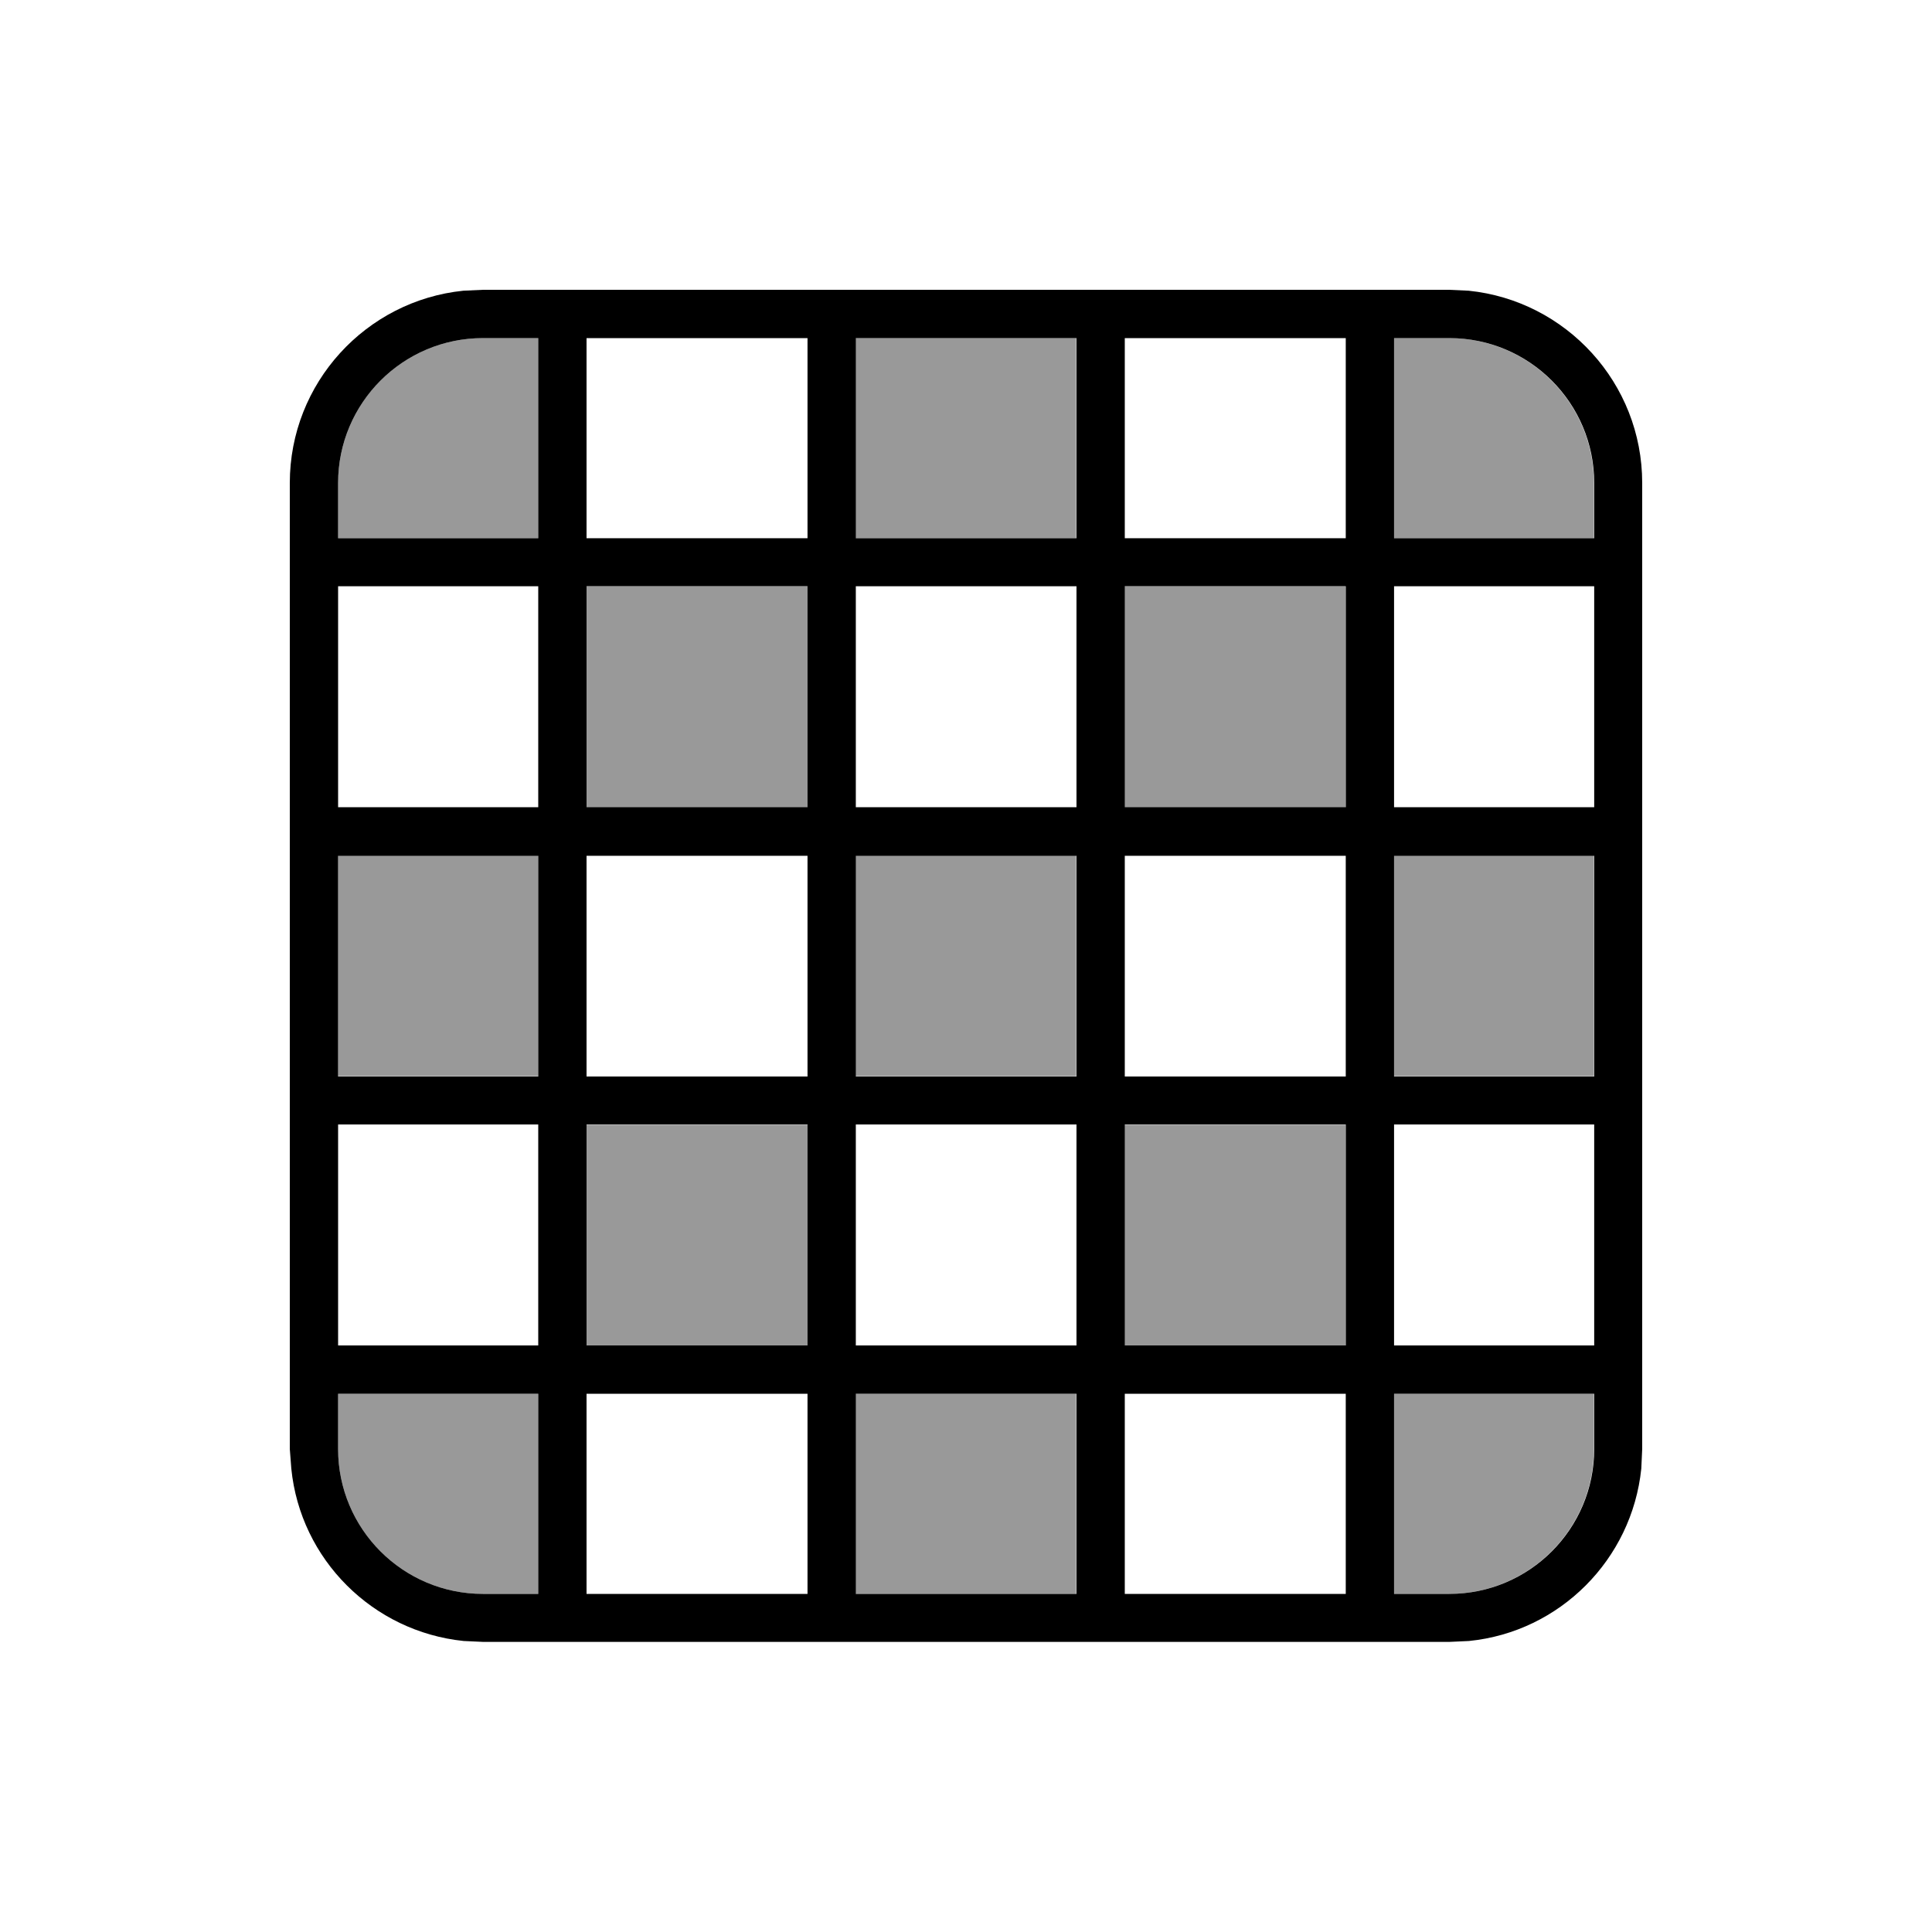
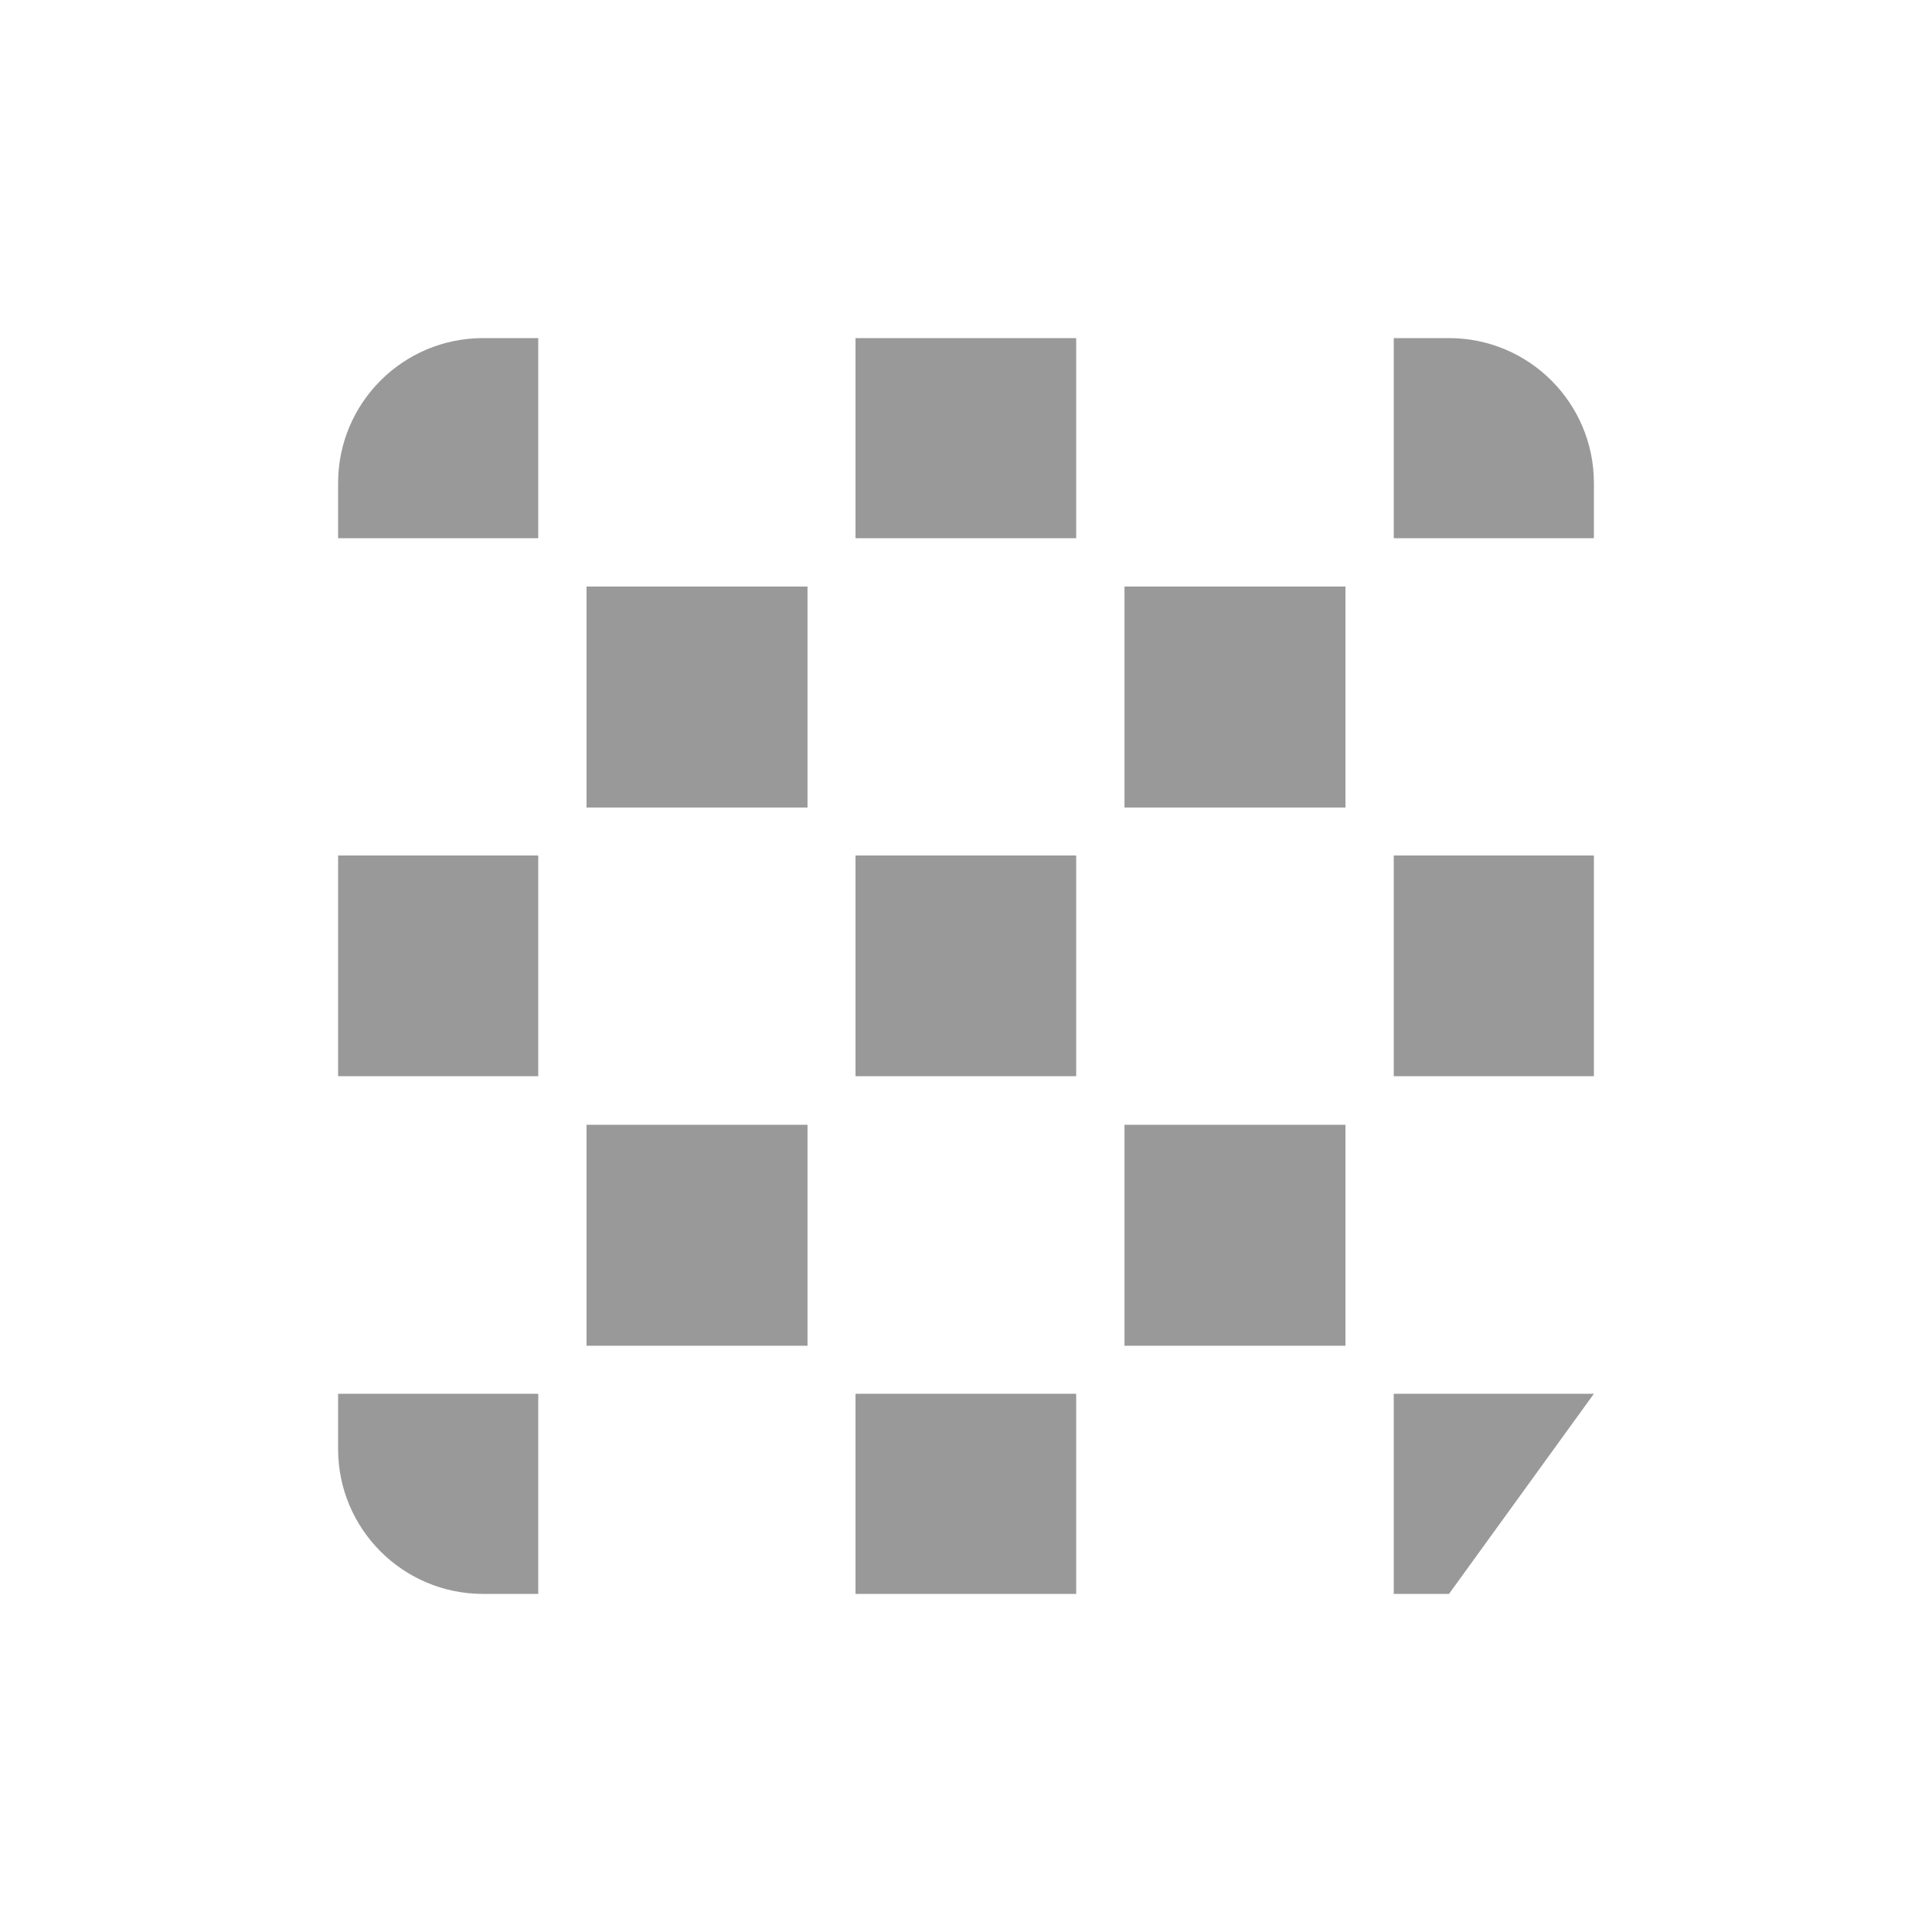
<svg xmlns="http://www.w3.org/2000/svg" viewBox="0 0 640 640">
-   <path opacity=".4" d="M112 160L112 178.3L178.3 178.3L178.3 112L160 112C133.5 112 112 133.5 112 160zM112 283.4L112 356.5L178.3 356.5L178.3 283.4L112 283.4zM112 461.7L112 480C112 506.5 133.5 528 160 528L178.3 528L178.3 461.7L112 461.7zM194.3 194.3L194.3 267.5L267.5 267.5L267.5 194.3L194.3 194.3zM194.3 372.6L194.3 445.8L267.5 445.8L267.5 372.6L194.3 372.6zM283.4 112L283.4 178.3L356.5 178.3L356.5 112L283.4 112zM283.4 283.4L283.4 356.5L356.5 356.5L356.5 283.4L283.4 283.4zM283.4 461.7L283.4 528L356.5 528L356.5 461.7L283.4 461.7zM372.5 194.3L372.5 267.5L445.7 267.5L445.7 194.3L372.5 194.3zM372.5 372.6L372.5 445.8L445.7 445.8L445.7 372.6L372.5 372.6zM461.7 112L461.7 178.3L528 178.3L528 160C528 133.5 506.5 112 480 112L461.7 112zM461.7 283.4L461.7 356.5L528 356.5L528 283.4L461.7 283.4zM461.7 461.7L461.7 528L480 528C506.5 528 528 506.5 528 480L528 461.7L461.7 461.7z" />
-   <path d="M486.5 96.3C518.8 99.6 544 126.9 544 160L544 480L543.7 486.5C540.6 516.6 516.7 540.6 486.6 543.6L480.1 543.9L160.1 543.9L153.6 543.6C123.5 540.5 99.5 516.6 96.5 486.5L96 480L96 160C96 126.9 121.2 99.6 153.5 96.3L160 96L480 96L486.5 96.3zM112 461.7L112 480C112 506.5 133.5 528 160 528L178.3 528L178.3 461.7L112 461.7zM194.3 461.7L194.3 528L267.5 528L267.5 461.7L194.3 461.7zM283.5 461.7L283.5 528L356.6 528L356.6 461.7L283.5 461.7zM372.6 461.7L372.6 528L445.8 528L445.8 461.7L372.6 461.7zM461.8 461.7L461.8 528L480.1 528C506.6 528 528.1 506.5 528.1 480L528.1 461.7L461.8 461.7zM112 445.7L178.3 445.7L178.3 372.5L112 372.5L112 445.7zM194.3 445.7L267.5 445.7L267.5 372.5L194.3 372.5L194.3 445.7zM283.5 445.7L356.6 445.7L356.6 372.5L283.5 372.5L283.5 445.7zM372.6 445.7L445.8 445.7L445.8 372.5L372.6 372.5L372.6 445.7zM461.8 445.7L528.1 445.7L528.1 372.5L461.8 372.5L461.8 445.7zM112 356.6L178.3 356.6L178.3 283.5L112 283.5L112 356.6zM194.3 356.6L267.5 356.6L267.5 283.5L194.3 283.5L194.3 356.6zM283.5 356.6L356.6 356.6L356.6 283.5L283.5 283.5L283.5 356.6zM372.6 356.6L445.8 356.6L445.8 283.5L372.6 283.5L372.6 356.6zM461.8 356.6L528.1 356.6L528.1 283.5L461.8 283.5L461.8 356.6zM112 267.4L178.3 267.4L178.3 194.2L112 194.2L112 267.4zM194.3 267.4L267.5 267.4L267.5 194.2L194.3 194.2L194.3 267.4zM283.5 267.4L356.6 267.4L356.6 194.2L283.5 194.2L283.5 267.4zM372.6 267.4L445.8 267.4L445.8 194.2L372.6 194.2L372.6 267.4zM461.8 267.4L528.1 267.4L528.1 194.2L461.8 194.2L461.8 267.4zM160 112C133.5 112 112 133.5 112 160L112 178.3L178.3 178.3L178.3 112L160 112zM194.3 178.3L267.5 178.3L267.5 112L194.3 112L194.3 178.3zM283.5 178.3L356.6 178.3L356.6 112L283.5 112L283.5 178.3zM372.6 178.3L445.8 178.3L445.8 112L372.6 112L372.6 178.3zM461.8 178.3L528.1 178.3L528.1 160C528.1 133.5 506.6 112 480.1 112L461.8 112L461.8 178.3z" />
+   <path opacity=".4" d="M112 160L112 178.3L178.3 178.3L178.3 112L160 112C133.5 112 112 133.5 112 160zM112 283.4L112 356.5L178.3 356.5L178.3 283.4L112 283.4zM112 461.7L112 480C112 506.5 133.5 528 160 528L178.3 528L178.3 461.7L112 461.7zM194.3 194.3L194.3 267.5L267.5 267.5L267.5 194.3L194.3 194.3zM194.3 372.6L194.3 445.8L267.5 445.8L267.5 372.6L194.3 372.6zM283.4 112L283.4 178.3L356.5 178.3L356.5 112L283.4 112zM283.4 283.4L283.4 356.5L356.5 356.5L356.5 283.4L283.4 283.4zM283.4 461.7L283.4 528L356.5 528L356.5 461.7L283.4 461.7zM372.5 194.3L372.5 267.5L445.7 267.5L445.7 194.3L372.5 194.3zM372.5 372.6L372.5 445.8L445.7 445.8L445.7 372.6L372.5 372.6zM461.7 112L461.7 178.3L528 178.3L528 160C528 133.5 506.5 112 480 112L461.7 112zM461.7 283.4L461.7 356.5L528 356.5L528 283.4L461.7 283.4zM461.7 461.7L461.7 528L480 528L528 461.7L461.7 461.7z" />
</svg>